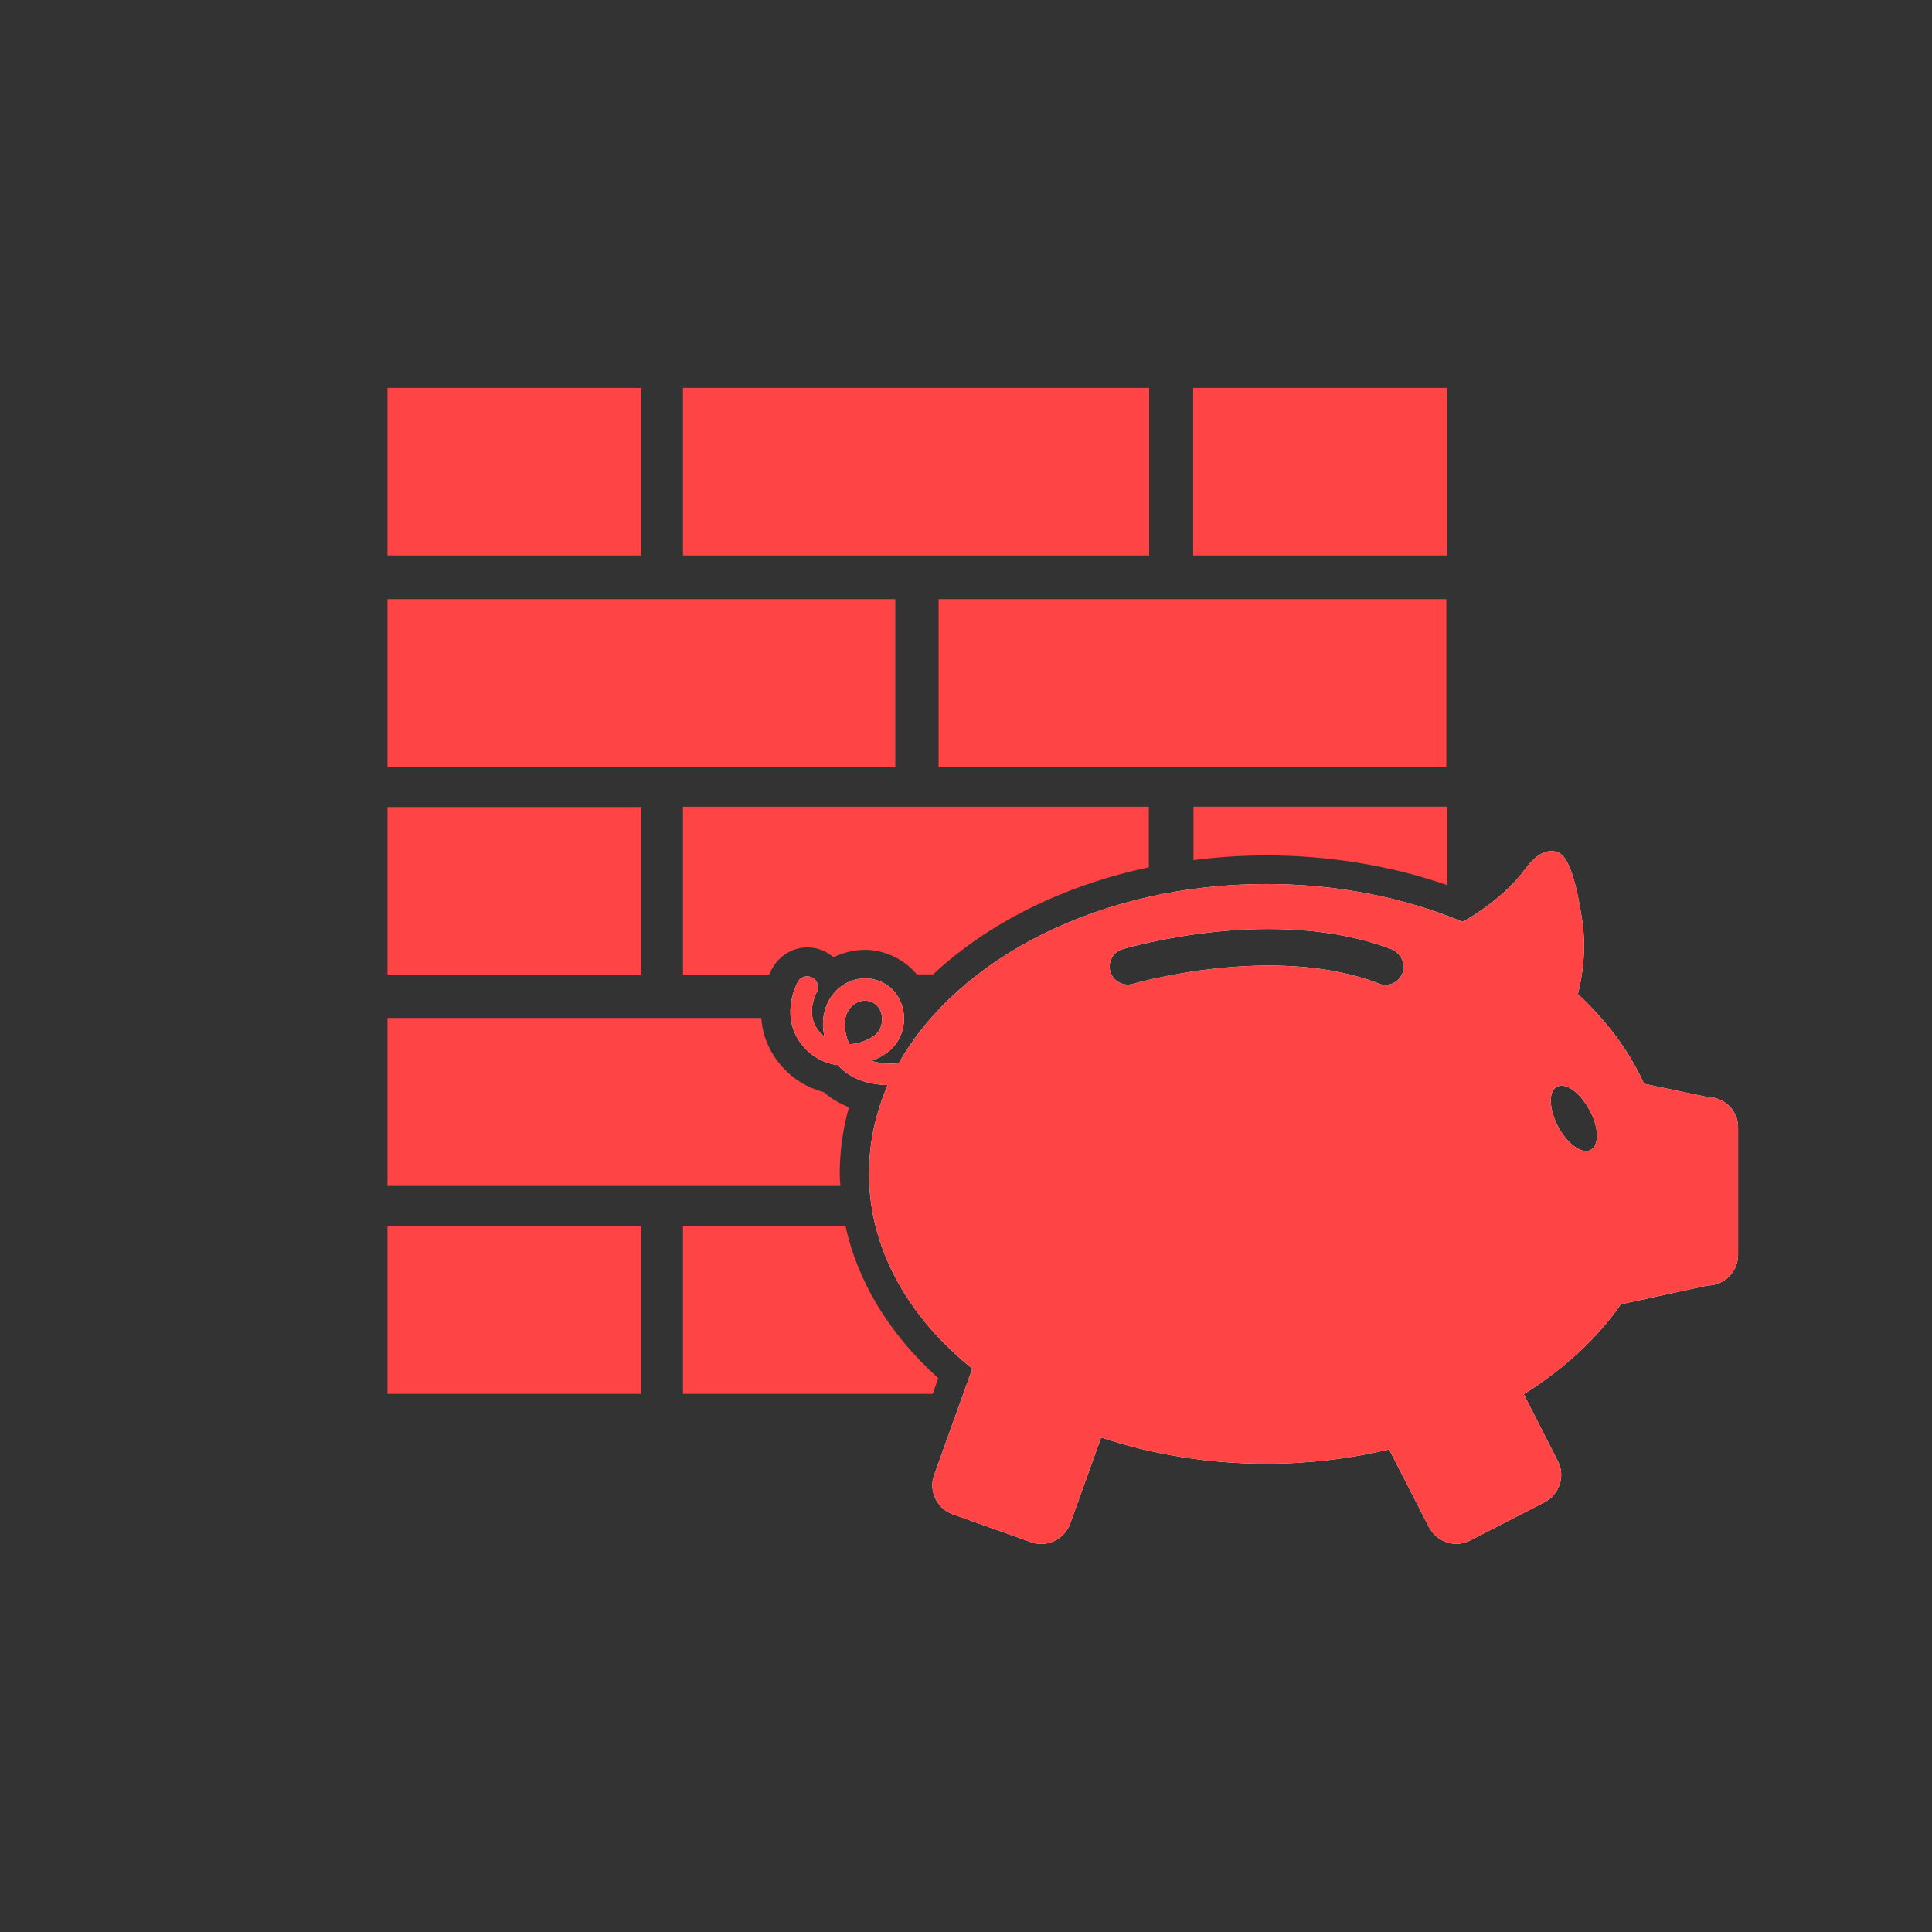
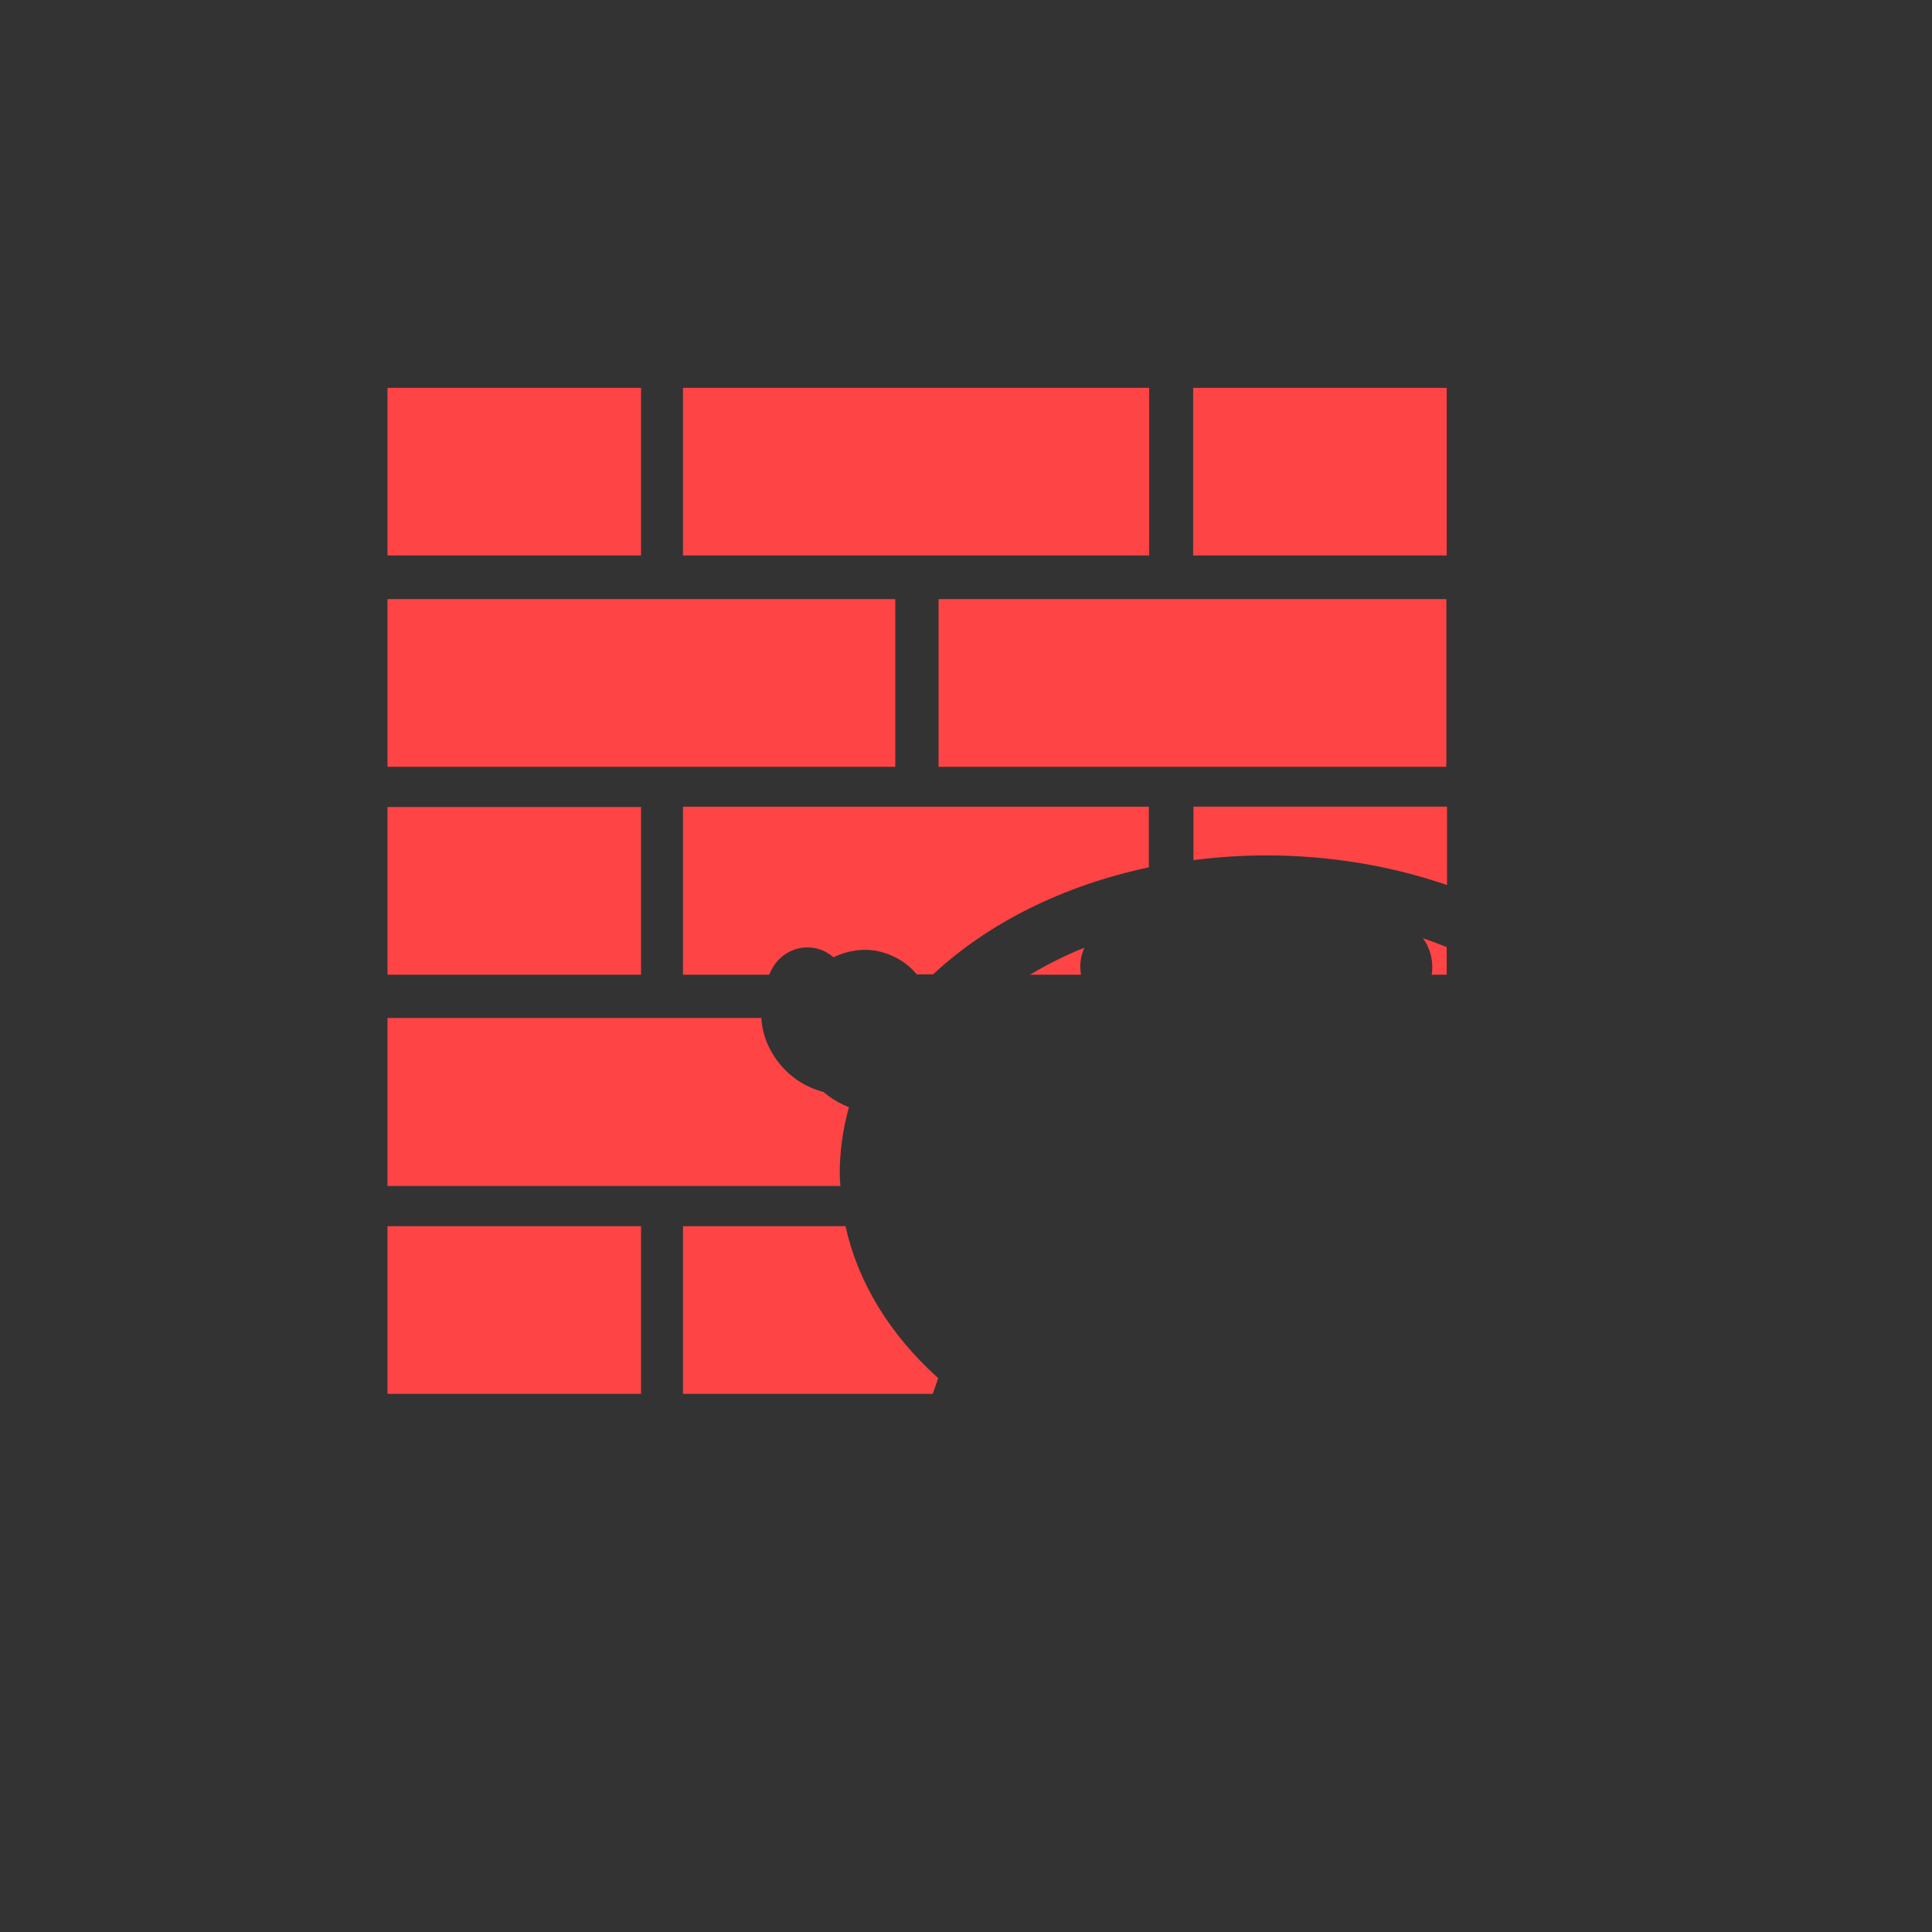
<svg xmlns="http://www.w3.org/2000/svg" version="1.1" x="0" y="0" viewBox="0 0 566.9 566.9" preserveAspectRatio="xMidYMid meet" enable-background="new 0 0 566.9 566.9" xml:space="preserve">
  <rect x="0" y="0" width="566.9" height="566.9" fill="#333333" stroke="none" />
-   <path fill="#FFFFFF" d="M501 321.9l-18.6-3.9c-4.3-9.6-11-18.5-19.4-26.3 1.3-5.2 2.6-13.3 1.2-22 -2-13-4.4-19.1-7.6-19.8 -3.2-0.7-6.1 1-9.3 5.4 -2.7 3.7-8.6 9.8-18.1 15.2 -17-7.1-36.7-11.1-57.6-11.1 -48.7 0-90.4 21.7-107.9 52.6 -2.3 0.2-5.3 0.1-8-0.7 1.7-0.6 3.2-1.4 4.4-2.3 4-2.8 5.9-7.8 4.9-12.7 -1-4.7-4.3-8.1-9-9 -3.4-0.7-7.2 0.3-10 2.8 -3.1 2.7-4.7 6.8-4.5 11.2 0.1 1 0.2 2 0.4 2.9 -0.8-0.7-1.6-1.5-2.2-2.4 -3.2-4.8-0.2-10.4-0.1-10.6 0.9-1.5 0.3-3.5-1.2-4.3 -1.5-0.9-3.5-0.3-4.3 1.2 -0.2 0.4-5 9.1 0.3 17.2 2.5 3.8 6.1 6.2 10.5 7.1 0.3 0.1 0.6 0.1 0.9 0.1 0.7 0.8 1.5 1.5 2.3 2.1 3.7 2.8 8.4 3.7 12.4 3.8 -3.6 8.2-5.5 16.9-5.5 26 0 22 11.5 42.1 30.3 57.2l-11.2 31.2c-1.7 4.7 0.8 9.8 5.4 11.5l23 8.2c4.7 1.7 9.8-0.8 11.5-5.4l9.1-25.3c14.8 4.9 31.2 7.7 48.4 7.7 12.6 0 24.8-1.5 36.1-4.2l11.7 22.8c2.3 4.4 7.7 6.2 12.1 3.9l21.8-11.2c4.4-2.3 6.2-7.7 3.9-12.1l-10-19.6c11.7-7.3 21.5-16.3 28.5-26.4l25.4-5.5c4.9 0 9-4 9-9v-37.5C510 325.9 506 321.9 501 321.9zM247.9 301c-0.2-3.3 1.3-5.1 2.3-6 1.1-0.9 2.4-1.4 3.6-1.4 0.3 0 0.6 0 0.9 0.1 3 0.6 3.8 3 4 4.1 0.4 2-0.1 4.7-2.3 6.2 -1.7 1.2-4.4 2.3-7.2 2.4C248.5 304.9 248 303.1 247.9 301zM411.5 285.6c-0.8 2.1-2.8 3.4-5 3.4 -0.6 0-1.3-0.1-1.9-0.4 -30.8-11.9-71.8 0-72.2 0.1 -2.8 0.8-5.8-0.8-6.6-3.6 -0.8-2.8 0.8-5.8 3.6-6.6 1.8-0.5 44.8-13.1 79.1 0.1C411.1 279.8 412.5 282.8 411.5 285.6zM466.8 337.4c-2.6 1.4-6.8-1.6-9.6-6.8 -2.7-5.1-2.9-10.4-0.4-11.7 2.6-1.4 6.8 1.6 9.6 6.8C469.2 330.7 469.3 336 466.8 337.4z" />
-   <path fill="#FE4445" d="M501 321.9l-18.6-3.9c-4.3-9.6-11-18.5-19.4-26.3 1.3-5.2 2.6-13.3 1.2-22 -2-13-4.4-19.1-7.6-19.8 -3.2-0.7-6.1 1-9.3 5.4 -2.7 3.7-8.6 9.8-18.1 15.2 -17-7.1-36.7-11.1-57.6-11.1 -48.7 0-90.4 21.7-107.9 52.6 -2.3 0.2-5.3 0.1-8-0.7 1.7-0.6 3.2-1.4 4.4-2.3 4-2.8 5.9-7.8 4.9-12.7 -1-4.7-4.3-8.1-9-9 -3.4-0.7-7.2 0.3-10 2.8 -3.1 2.7-4.7 6.8-4.5 11.2 0.1 1 0.2 2 0.4 2.9 -0.8-0.7-1.6-1.5-2.2-2.4 -3.2-4.8-0.2-10.4-0.1-10.6 0.9-1.5 0.3-3.5-1.2-4.3 -1.5-0.9-3.5-0.3-4.3 1.2 -0.2 0.4-5 9.1 0.3 17.2 2.5 3.8 6.1 6.2 10.5 7.1 0.3 0.1 0.6 0.1 0.9 0.1 0.7 0.8 1.5 1.5 2.3 2.1 3.7 2.8 8.4 3.7 12.4 3.8 -3.6 8.2-5.5 16.9-5.5 26 0 22 11.5 42.1 30.3 57.2l-11.2 31.2c-1.7 4.7 0.8 9.8 5.4 11.5l23 8.2c4.7 1.7 9.8-0.8 11.5-5.4l9.1-25.3c14.8 4.9 31.2 7.7 48.4 7.7 12.6 0 24.8-1.5 36.1-4.2l11.7 22.8c2.3 4.4 7.7 6.2 12.1 3.9l21.8-11.2c4.4-2.3 6.2-7.7 3.9-12.1l-10-19.6c11.7-7.3 21.5-16.3 28.5-26.4l25.4-5.5c4.9 0 9-4 9-9v-37.5C510 325.9 506 321.9 501 321.9zM247.9 301c-0.2-3.3 1.3-5.1 2.3-6 1.1-0.9 2.4-1.4 3.6-1.4 0.3 0 0.6 0 0.9 0.1 3 0.6 3.8 3 4 4.1 0.4 2-0.1 4.7-2.3 6.2 -1.7 1.2-4.4 2.3-7.2 2.4C248.5 304.9 248 303.1 247.9 301zM411.5 285.6c-0.8 2.1-2.8 3.4-5 3.4 -0.6 0-1.3-0.1-1.9-0.4 -30.8-11.9-71.8 0-72.2 0.1 -2.8 0.8-5.8-0.8-6.6-3.6 -0.8-2.8 0.8-5.8 3.6-6.6 1.8-0.5 44.8-13.1 79.1 0.1C411.1 279.8 412.5 282.8 411.5 285.6zM466.8 337.4c-2.6 1.4-6.8-1.6-9.6-6.8 -2.7-5.1-2.9-10.4-0.4-11.7 2.6-1.4 6.8 1.6 9.6 6.8C469.2 330.7 469.3 336 466.8 337.4z" />
  <path fill="#FE4445" d="M424.4 175.8h-149V225h149V175.8zM262.7 175.8h-149V225h149V175.8zM188.1 113.8h-74.4V163h74.4V113.8zM188.1 236.8h-74.4V286h74.4V236.8zM337.1 113.8H200.4V163h136.8V113.8zM309.7 281.9c-2.6 1.3-5.1 2.7-7.5 4.1h15c-0.5-2.8-0.1-5.5 1-7.9C315.3 279.2 312.5 280.5 309.7 281.9zM200.4 286h25.3c0.4-1 0.8-1.7 1-2 2.1-3.7 6-6 10.2-6 2 0 4 0.5 5.7 1.5 0.7 0.4 1.4 0.9 2 1.4 4-2 8.7-2.7 13-1.8 4.6 1 8.6 3.4 11.4 6.8h4.8c16.2-15.1 38.3-26.1 63.3-31.4v-17.8H200.4V286zM350.1 252.4c7-0.9 14.2-1.4 21.5-1.4 18.3 0 36.5 3 53 8.7v-23h-74.4V252.4zM246.4 344.5c0-6.6 0.9-13.2 2.7-19.6 -2.2-0.9-4.3-2-6.1-3.4 -0.5-0.4-0.9-0.7-1.4-1.1 -5-1.3-9.4-4.1-12.7-8.1l0 0 0 0c-0.6-0.7-1.2-1.5-1.7-2.3 -2.5-3.8-3.6-7.7-3.8-11.3H113.7V348h132.9C246.5 346.8 246.4 345.7 246.4 344.5zM419.1 278.1c1.1 2.5 1.4 5.2 1 7.9h4.4v-8.1c-2.3-0.9-4.6-1.8-7-2.6C418.2 276.2 418.7 277.1 419.1 278.1zM350.1 113.8V163h74.4v-49.2H350.1zM113.7 409h74.4v-49.2h-74.4V409zM248.1 359.8h-47.7V409h73.3l1.6-4.6C261 391.5 251.7 376.2 248.1 359.8z" />
</svg>